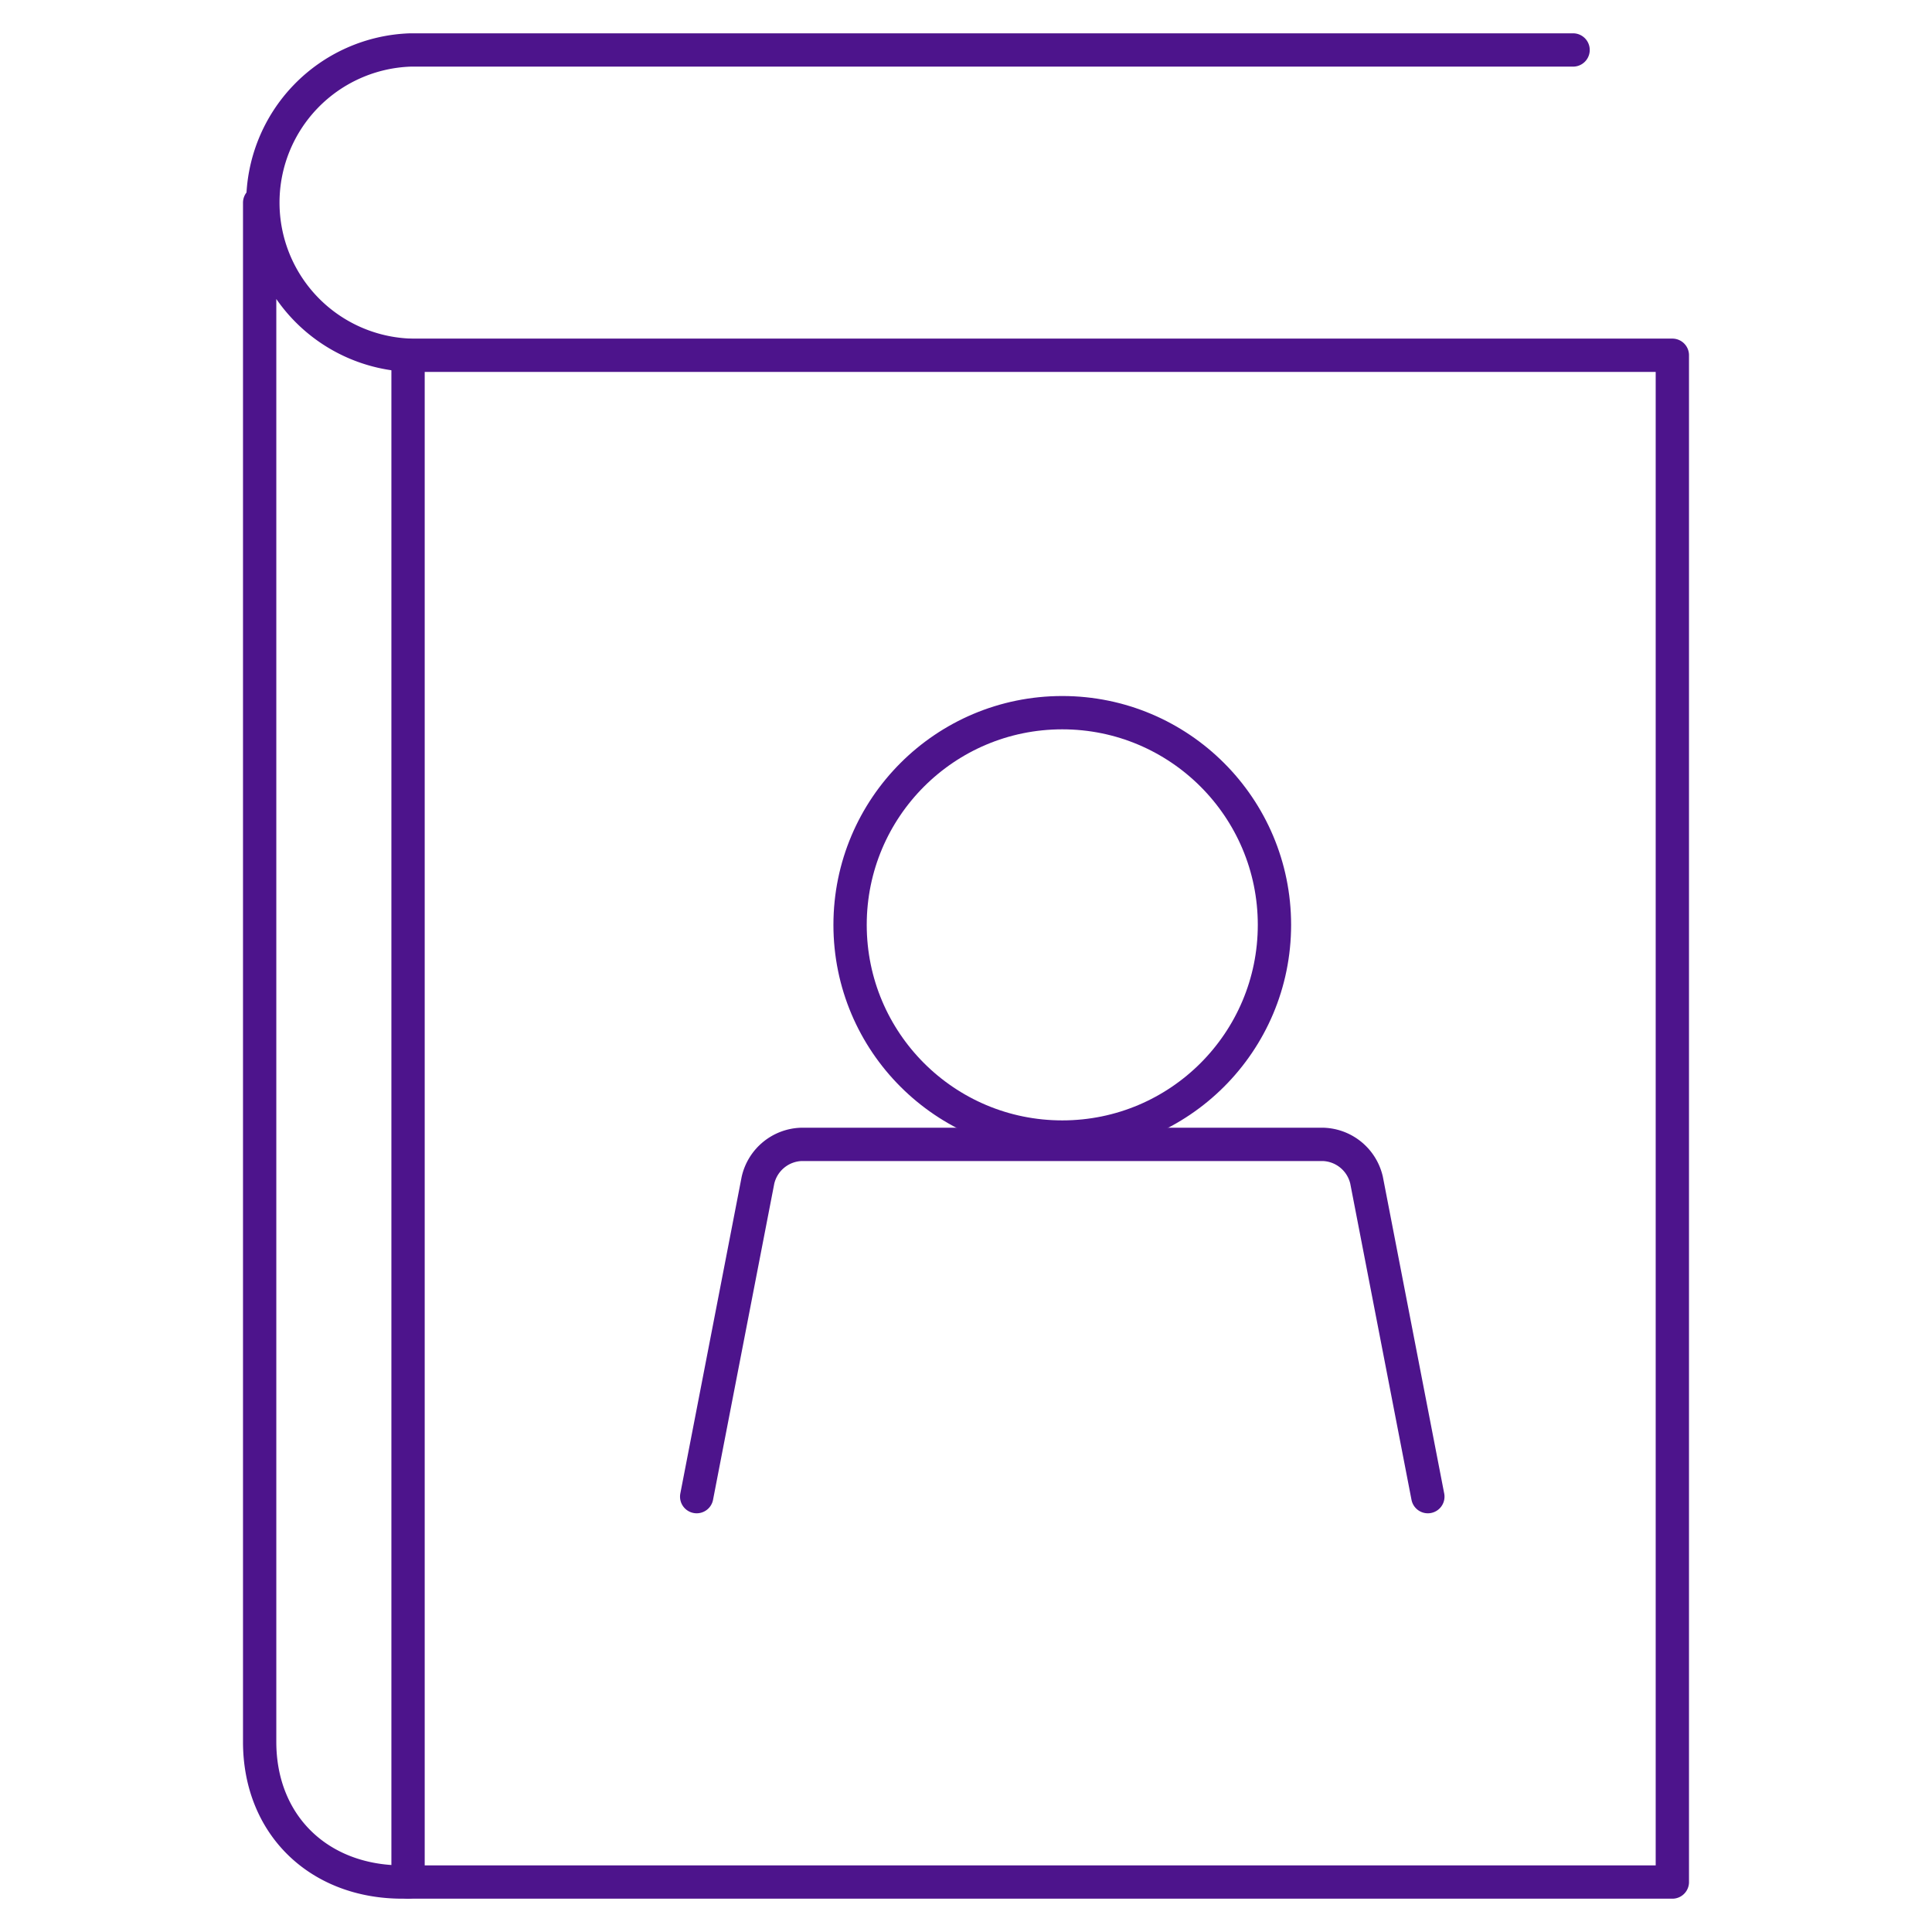
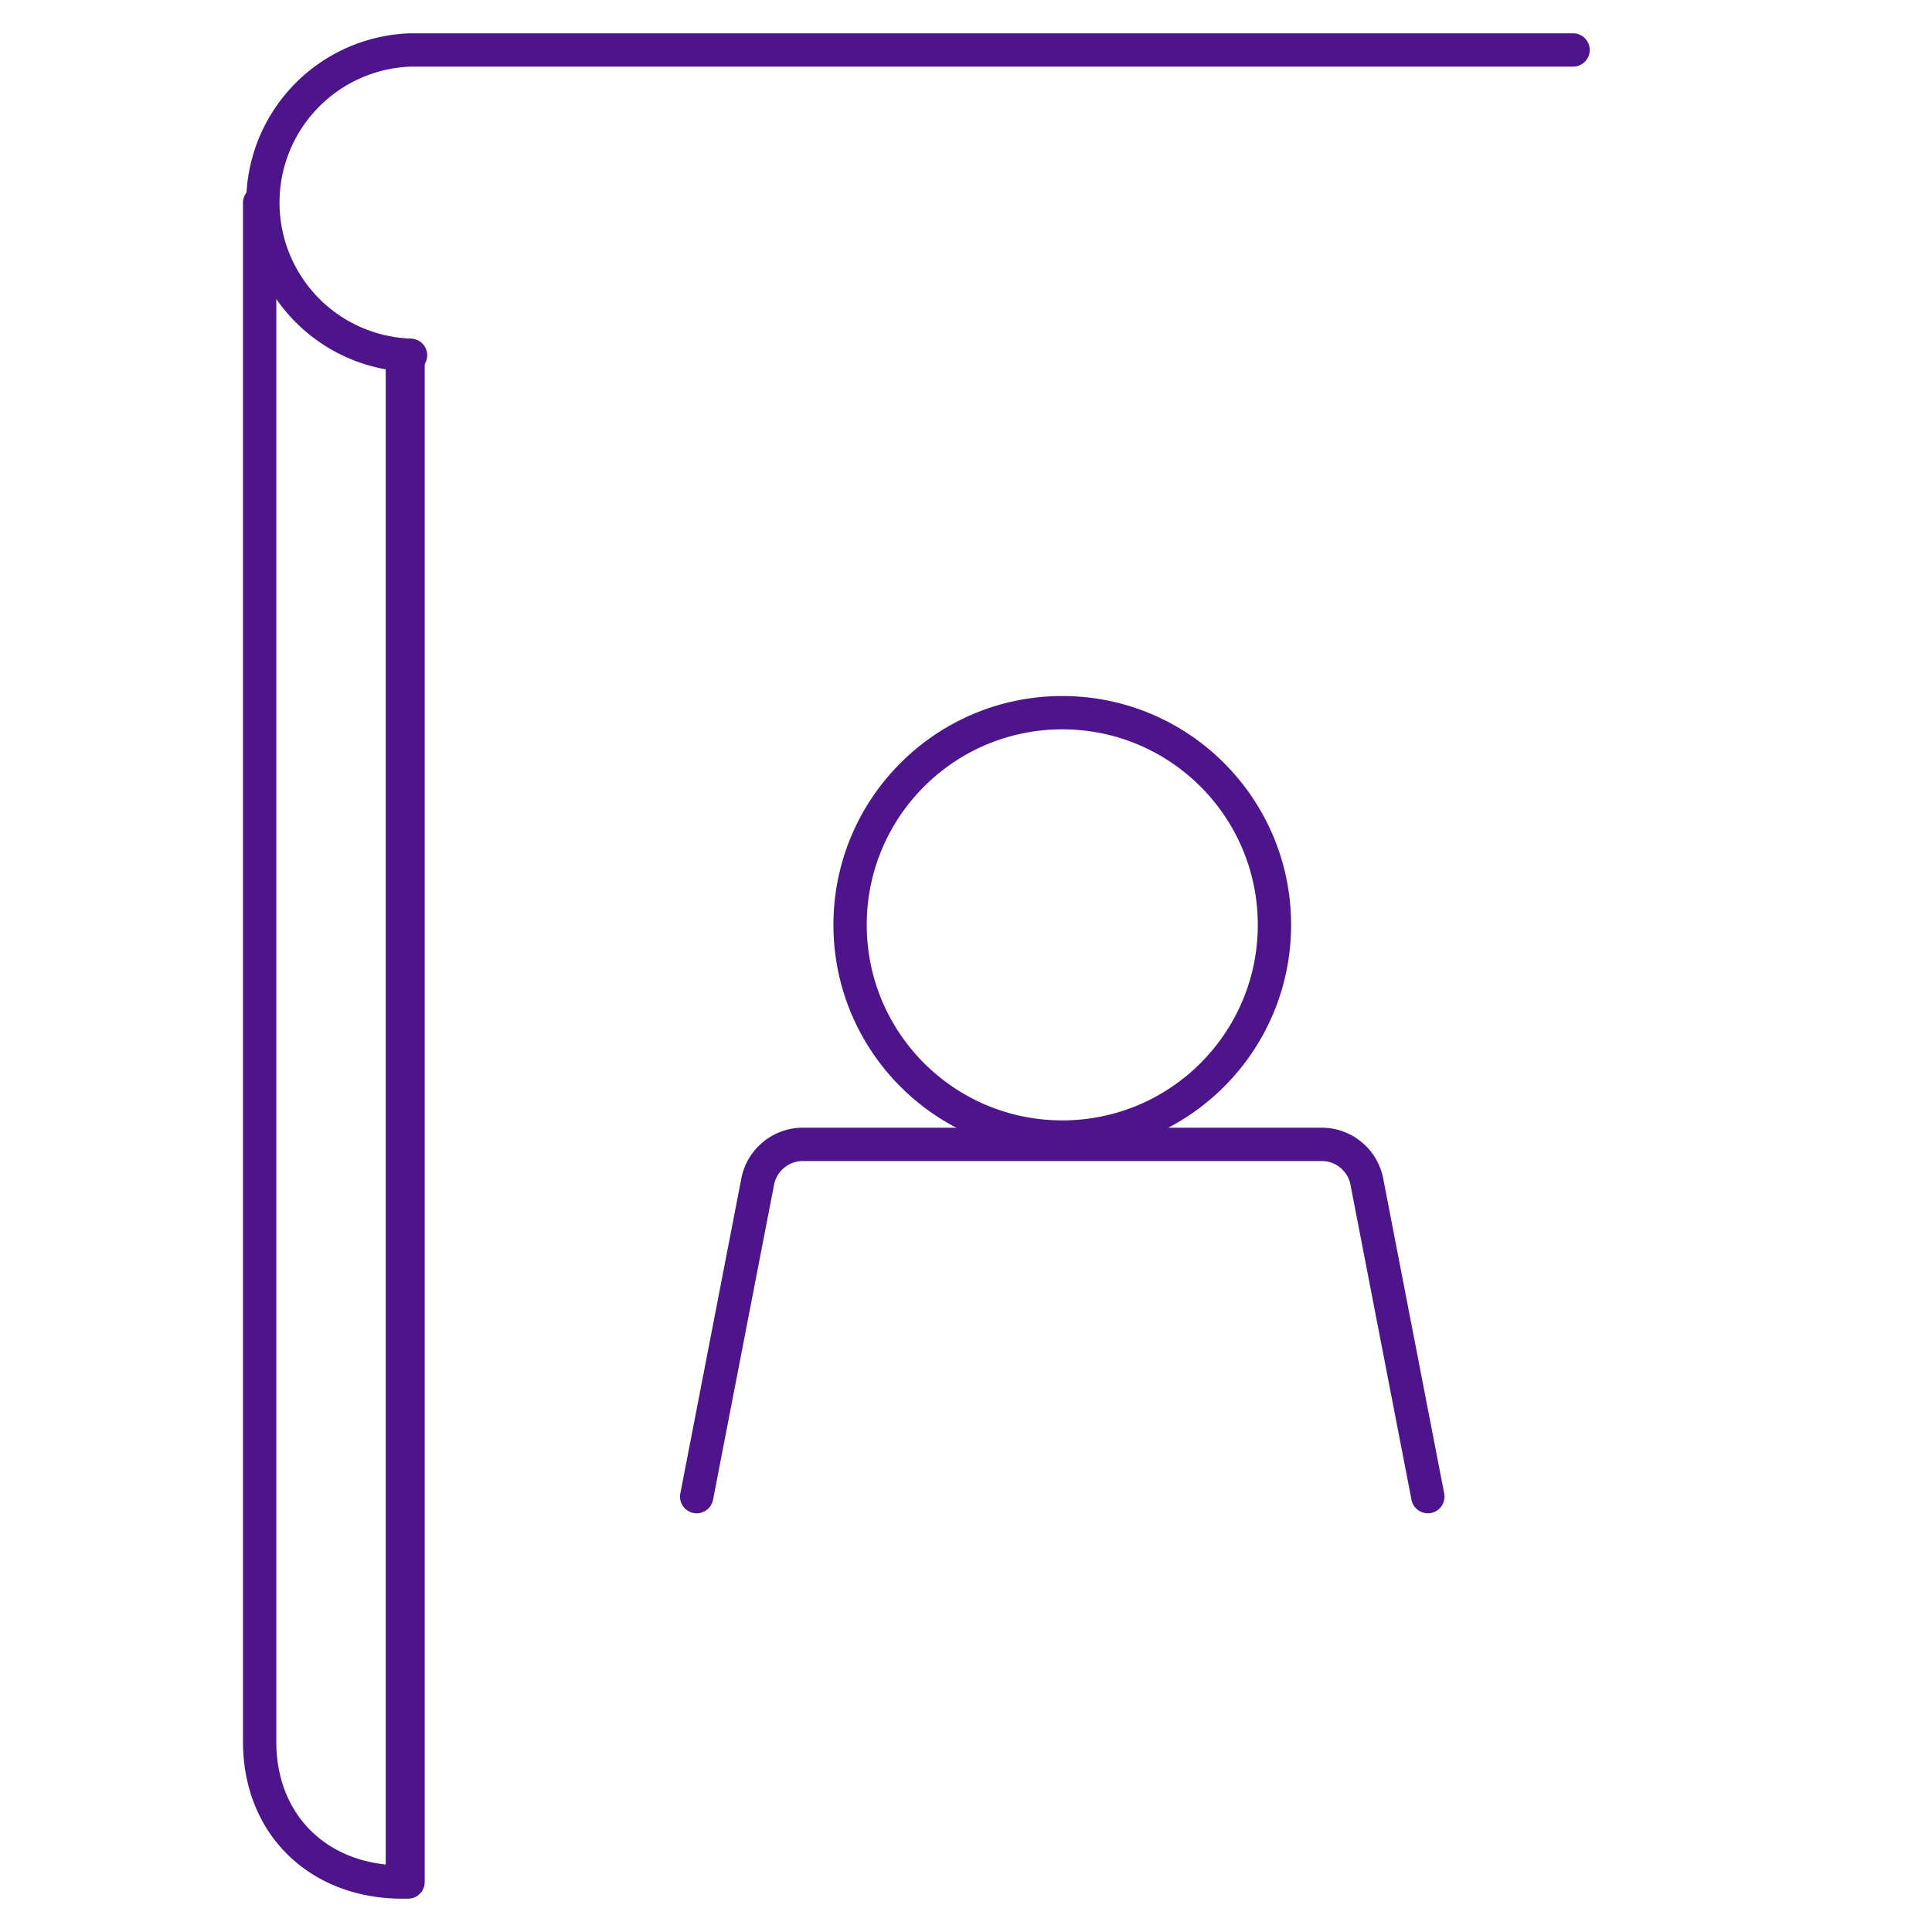
<svg xmlns="http://www.w3.org/2000/svg" viewBox="-2 -2 116 116">
  <defs>
    <style>
            /* Hide all of the icons first. */
            .icon {
                display: none;
            }

            .icon--small {
                display: block;
            }


            /* Display the desired icon and hide the others according to the viewport's size. */
            @media screen and (min-width: 100px) {

                .icon--large {
                    display: block;
                }

                .icon--small {
                    display: none;
                }
            }

            @media screen and (max-width: 69px){
                .icon--small * {
                    stroke-width: 3;
                }
            }
        </style>
  </defs>
  <g class="icon icon--large">
    <line x1="41" y1="93.78" x2="81" y2="93.78" fill="none" stroke="#4d148c" stroke-linecap="round" stroke-linejoin="round" stroke-width="2" />
-     <line x1="41" y1="100.29" x2="81" y2="100.29" fill="none" stroke="#4d148c" stroke-linecap="round" stroke-linejoin="round" stroke-width="2" />
    <path d="M13.59,10.17v92.41c0,5,3.56,8.42,8.57,8.42H98.41V19.33H22.65A9.17,9.17,0,0,1,22.65,1h69.8" fill="none" stroke="#4d148c" stroke-linecap="round" stroke-linejoin="round" stroke-width="2" />
    <line x1="22.5" y1="19.33" x2="22.5" y2="111" fill="none" stroke="#4d148c" stroke-linecap="round" stroke-linejoin="round" stroke-width="2" />
    <circle cx="60.99" cy="62.2" r="20.2" fill="none" stroke="#4d148c" stroke-miterlimit="10" stroke-width="2" />
    <circle cx="60.99" cy="59.31" r="7.08" fill="none" stroke="#4d148c" stroke-miterlimit="10" stroke-width="2" />
    <path d="M48.79,78.29l1.52-7.81a5.06,5.06,0,0,1,4.76-3.93H66.91a5.06,5.06,0,0,1,4.76,3.93l1.52,7.81" fill="none" stroke="#4d148c" stroke-miterlimit="10" stroke-width="2" />
-     <line x1="22" y1="10.17" x2="95.09" y2="10.17" fill="none" stroke="#4d148c" stroke-linecap="round" stroke-linejoin="round" stroke-width="2" />
  </g>
  <g class="icon icon--small">
-     <path d="M13.59,10.17v92.41c0,5,3.56,8.42,8.57,8.42H98.41V19.33H22.65A9.17,9.17,0,0,1,22.65,1h69.8" fill="none" stroke="#4d148c" stroke-linecap="round" stroke-linejoin="round" stroke-width="2" />
+     <path d="M13.59,10.17v92.41c0,5,3.56,8.42,8.57,8.42V19.33H22.65A9.17,9.17,0,0,1,22.65,1h69.8" fill="none" stroke="#4d148c" stroke-linecap="round" stroke-linejoin="round" stroke-width="2" />
    <circle cx="61.78" cy="53.53" r="12.74" fill="none" stroke="#4d148c" stroke-linecap="round" stroke-linejoin="round" stroke-width="2" />
    <path d="M39.83,87.86l3.68-19a2.77,2.77,0,0,1,2.6-2.15H77.45a2.77,2.77,0,0,1,2.6,2.15l3.68,19" fill="none" stroke="#4d148c" stroke-linecap="round" stroke-linejoin="round" stroke-width="2" />
    <line x1="22.5" y1="19.33" x2="22.5" y2="111" fill="none" stroke="#4d148c" stroke-linecap="round" stroke-linejoin="round" stroke-width="2" />
  </g>
</svg>